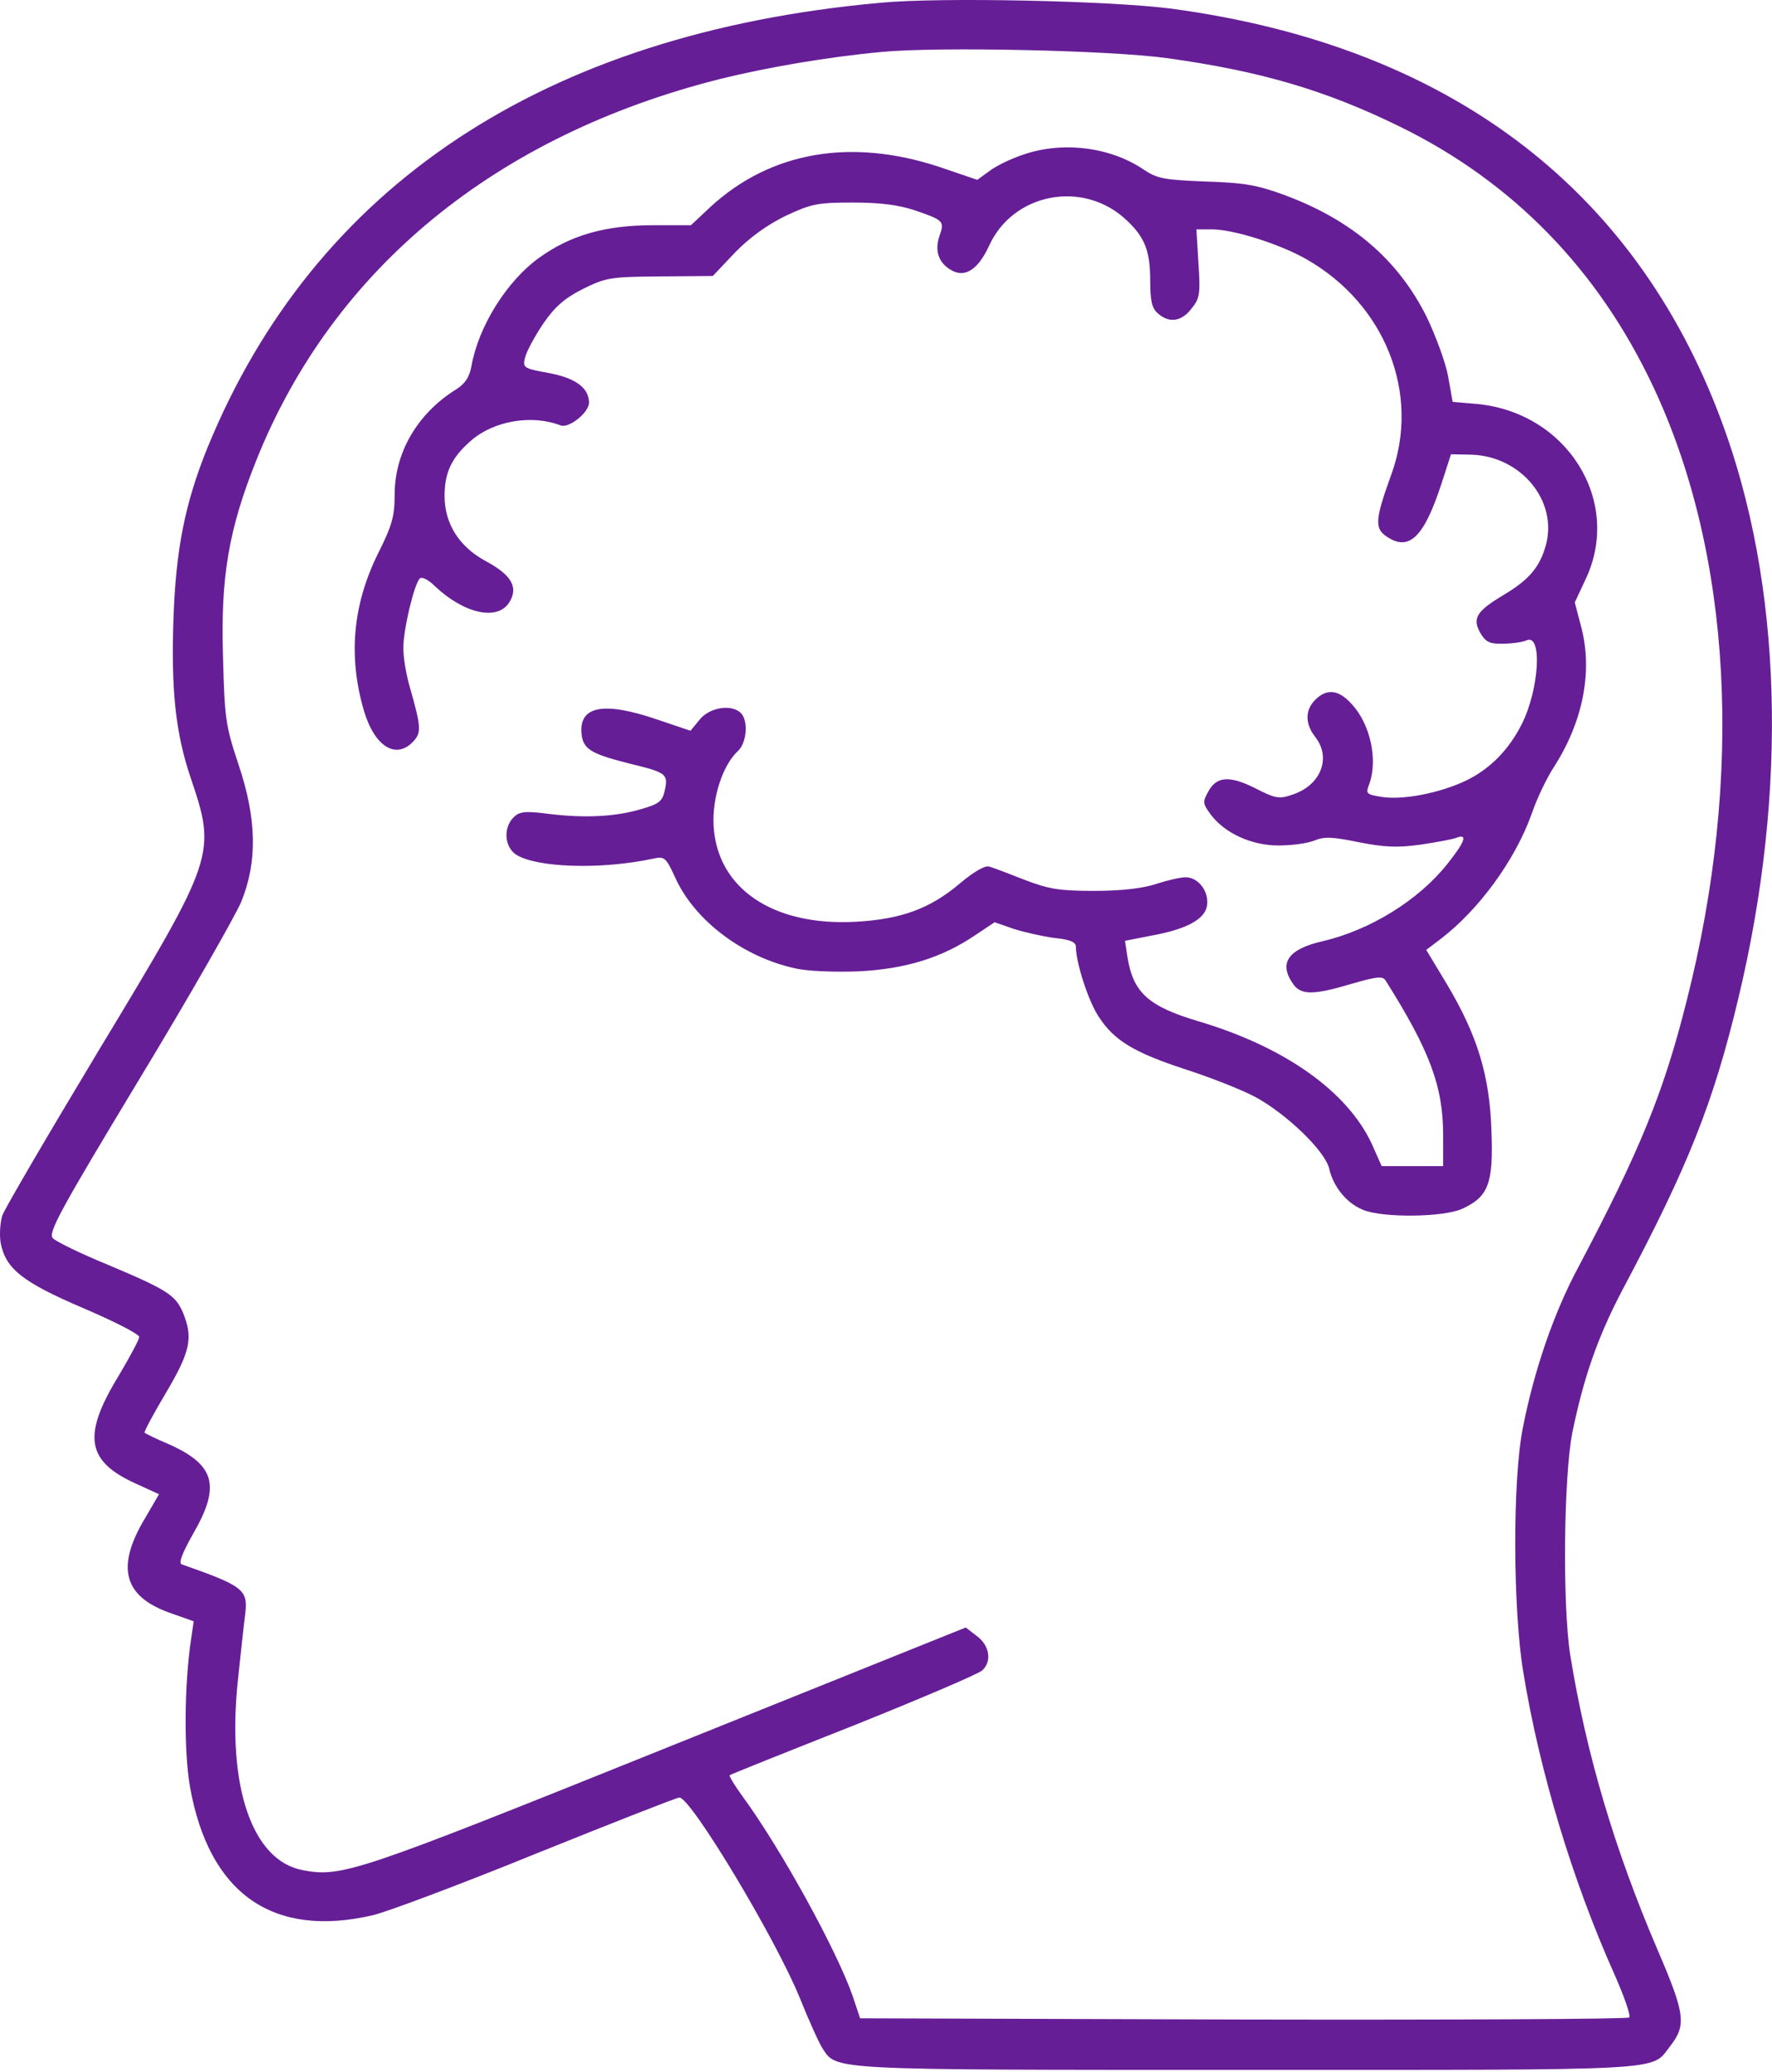
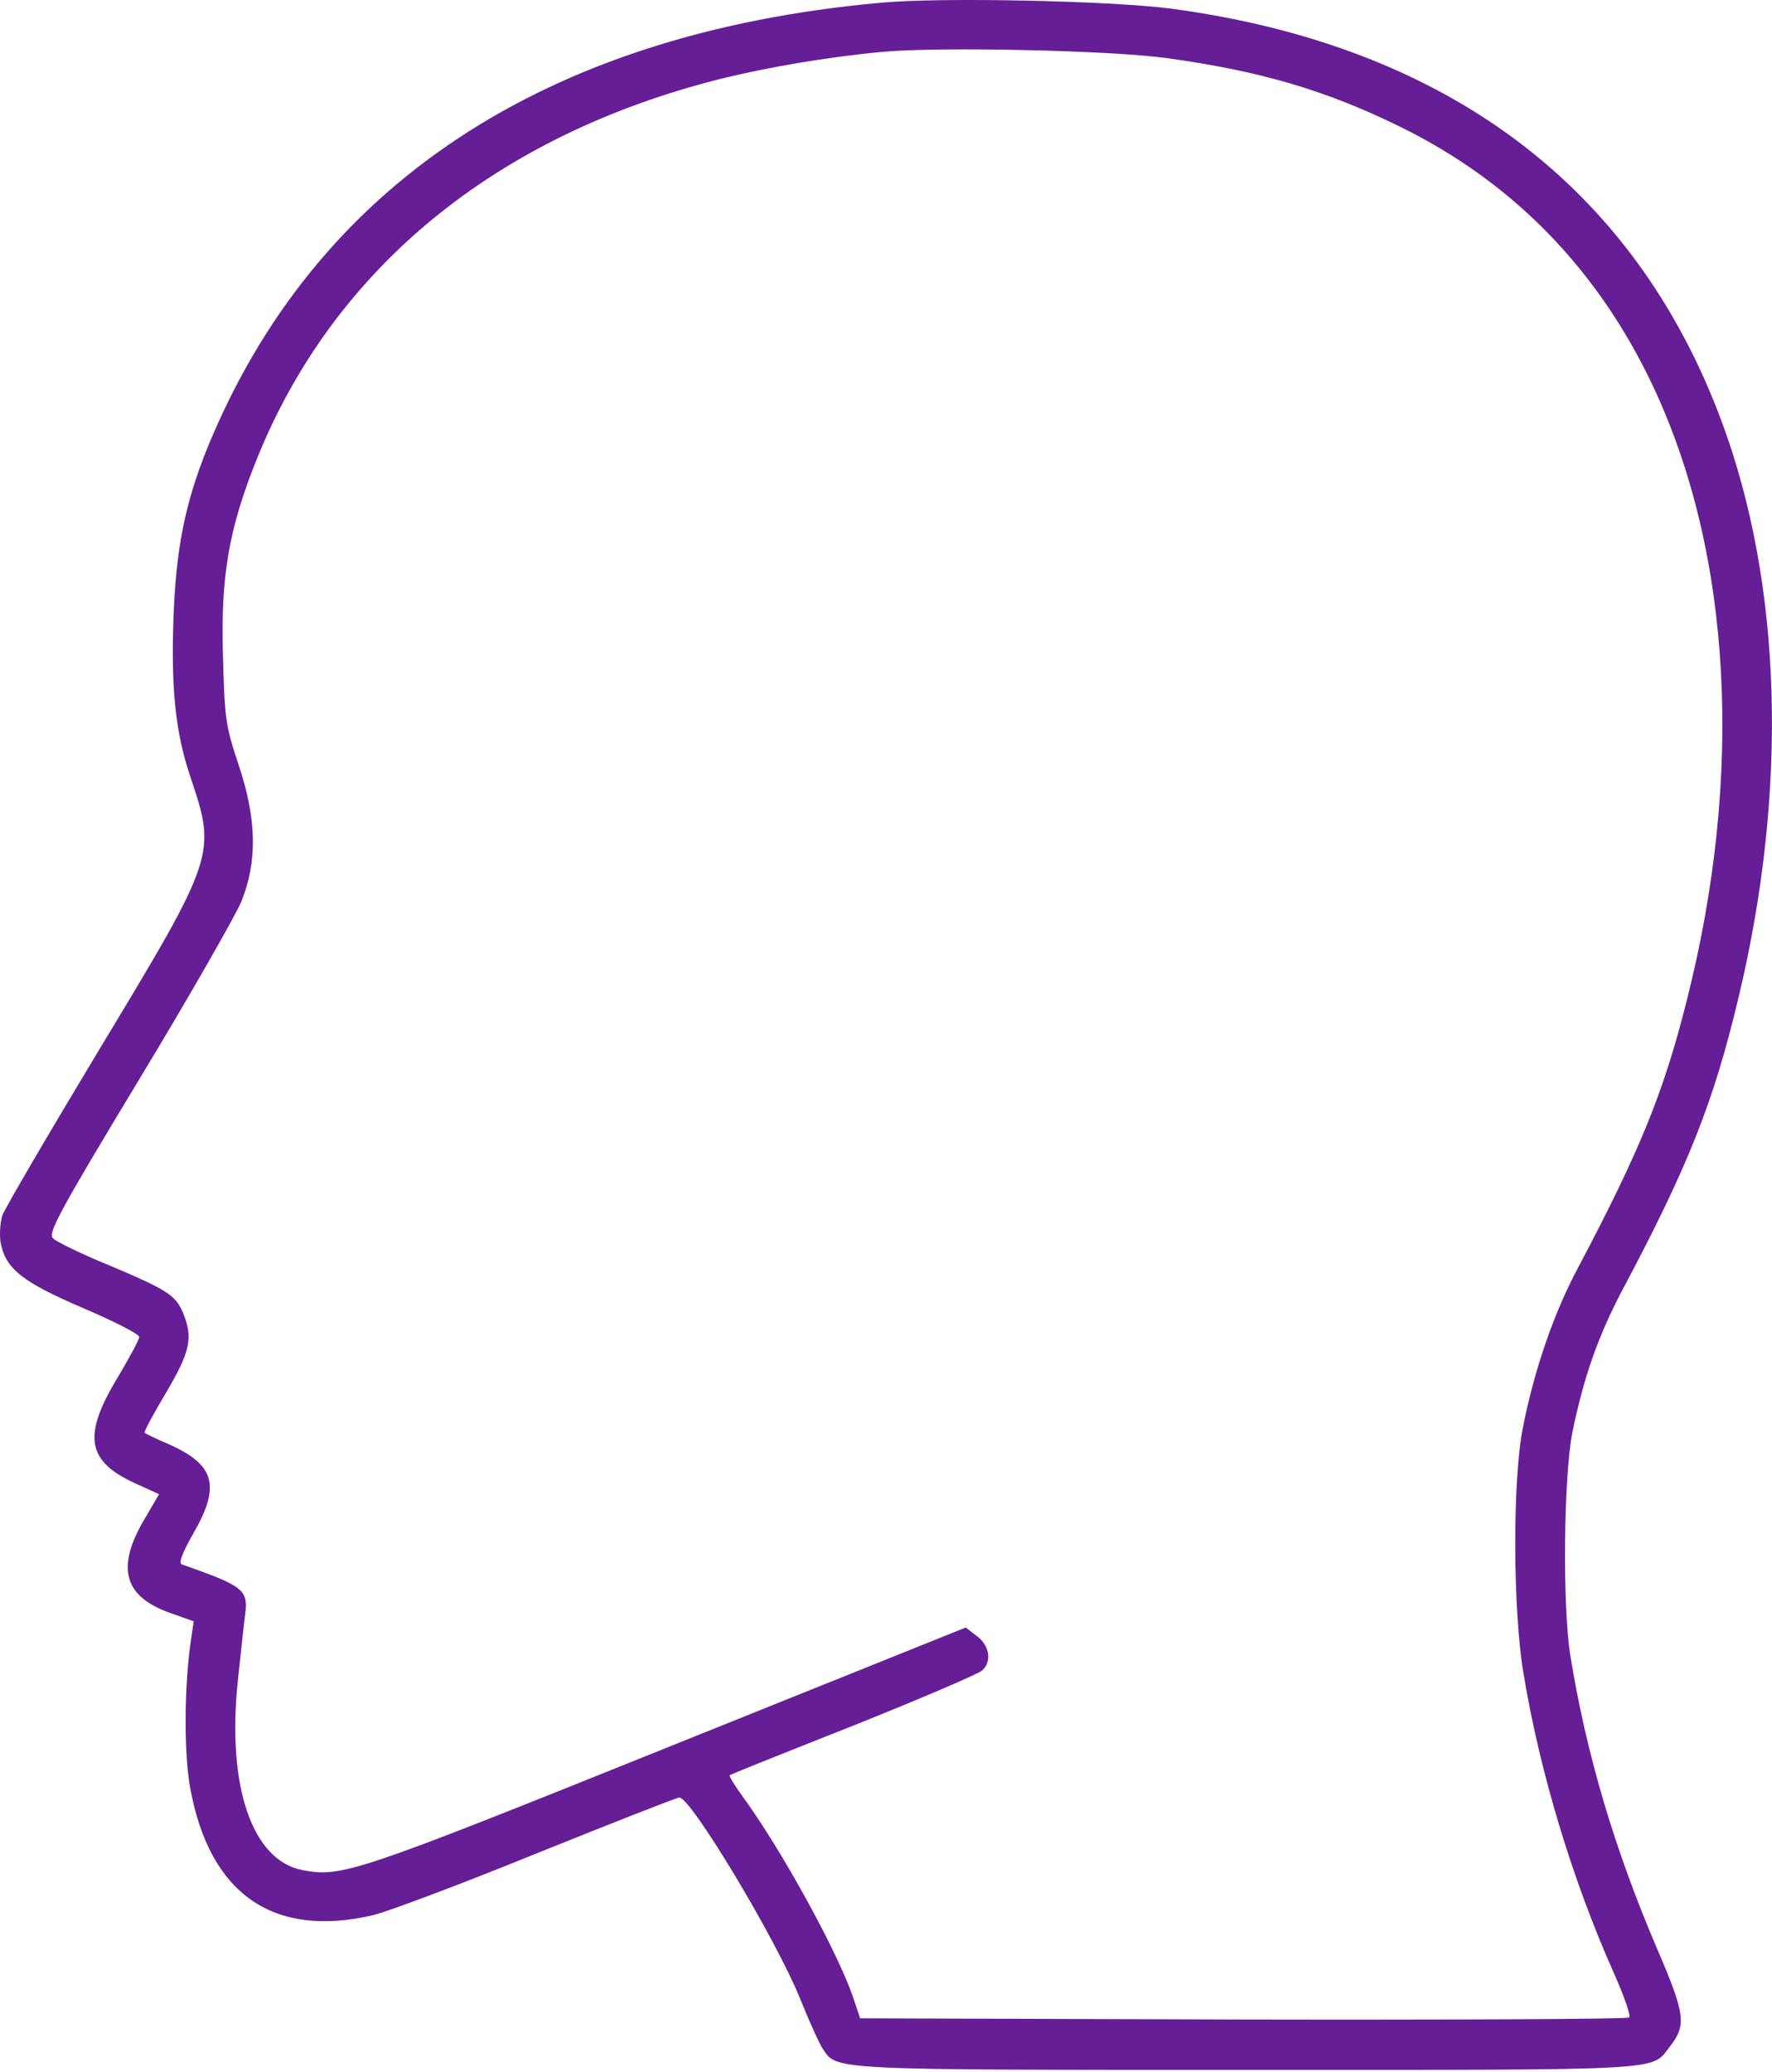
<svg xmlns="http://www.w3.org/2000/svg" width="508" height="594" viewBox="0 0 508 594" fill="none">
  <path d="M252.253 0.806C155.961 9.56 90.189 53.211 59.432 128.446C53.045 144.298 50.442 157.31 49.732 177.184C49.023 197.885 50.324 210.188 54.701 223.082C62.035 244.849 61.798 245.677 28.558 300.684C13.889 325.053 1.35 346.464 0.64 348.475C0.048 350.486 -0.188 353.917 0.167 356.164C1.586 363.735 6.436 367.521 23.826 374.973C32.698 378.759 39.914 382.426 39.914 383.254C39.914 383.964 37.193 389.05 33.881 394.61C23.589 411.526 24.772 418.861 38.849 425.248L45.592 428.324L41.452 435.422C33.289 449.144 35.419 457.425 48.194 462.156L55.529 464.759L54.819 469.609C52.808 482.858 52.69 502.022 54.464 512.195C59.906 542.834 78.241 555.728 106.987 548.985C111.009 548.039 132.184 540.113 153.95 531.241C175.716 522.487 194.052 515.271 194.762 515.271C198.074 515.271 222.325 555.61 229.304 572.762C231.907 579.269 234.864 585.775 235.81 587.194C239.951 593.464 236.875 593.346 357.536 593.346C479.38 593.346 473.228 593.7 478.67 586.721C483.52 580.57 483.165 577.494 475.239 559.04C462.818 530.058 454.774 502.85 450.161 474.459C447.913 460.027 448.268 423.592 450.752 410.698C454.065 394.61 458.087 383.135 465.184 369.65C483.993 334.28 491.209 316.062 498.307 286.37C512.739 226.395 510.964 167.365 493.457 120.521C468.378 53.211 414.436 12.991 335.651 2.462C318.144 0.215 269.524 -0.85 252.253 0.806ZM334.468 16.658C361.203 20.325 380.13 25.885 401.305 36.295C433.718 52.146 458.205 77.343 473.938 110.82C496.532 158.848 499.963 222.254 483.52 286.962C476.895 313.341 470.034 330.021 452.408 363.38C445.429 376.393 439.751 392.954 436.557 409.397C433.599 424.302 433.718 461.21 436.675 479.191C441.289 507.582 450.752 538.93 462.7 565.665C465.539 572.053 467.55 577.731 467.077 578.322C466.604 578.795 416.802 579.032 356.353 578.914L246.575 578.559L244.446 572.171C239.951 559.277 224.099 530.294 212.861 514.916C210.613 511.84 208.957 509.12 209.194 508.883C209.431 508.646 225.4 502.258 244.564 494.688C263.728 486.998 280.408 479.901 281.59 478.836C284.43 476.234 283.72 471.62 279.934 468.899L276.859 466.533L191.213 500.957C102.137 536.801 97.997 538.22 86.759 536.091C72.327 533.37 64.992 512.195 68.186 481.793C69.014 473.868 69.961 465.232 70.316 462.511C71.144 455.65 69.606 454.586 52.098 448.434C51.152 448.079 52.217 445.24 55.292 439.799C63.336 425.958 61.68 419.925 48.431 414.01C44.764 412.473 41.688 410.935 41.452 410.698C41.215 410.462 43.936 405.375 47.603 399.224C54.582 387.394 55.41 383.49 52.453 376.274C50.324 371.306 48.076 369.768 30.923 362.552C23.116 359.358 16.137 355.928 15.19 354.981C13.652 353.562 16.965 347.41 39.677 309.793C54.227 285.779 67.358 262.711 69.133 258.571C73.865 246.978 73.628 234.675 68.305 218.942C64.638 207.941 64.401 205.811 63.928 188.185C63.218 165.354 65.584 151.632 73.51 131.877C95.513 76.988 142.121 38.779 206.71 22.572C220.195 19.26 237.466 16.303 252.845 14.883C268.933 13.345 318.262 14.41 334.468 16.658Z" fill="#661E96" />
-   <path d="M293.302 44.338C289.753 45.521 285.376 47.651 283.602 49.07L280.171 51.554L269.406 47.887C244.091 39.488 221.023 43.392 203.752 59.244L198.074 64.567H187.073C173.587 64.567 163.532 67.406 154.542 73.912C145.315 80.537 137.152 93.549 135.141 105.024C134.55 108.218 133.249 110.11 130.528 111.767C119.645 118.628 113.138 129.747 113.138 141.814C113.138 147.965 112.429 150.567 108.407 158.611C101.072 173.398 99.771 188.303 104.385 203.918C107.46 214.092 113.612 217.877 118.58 212.436C120.828 209.951 120.709 208.295 117.515 197.057C116.451 193.508 115.623 188.422 115.623 185.819C115.623 180.496 118.698 167.484 120.354 165.827C120.946 165.236 122.839 166.182 124.731 168.075C133.012 175.882 142.476 178.012 145.906 172.807C148.745 168.43 146.734 164.881 139.282 160.859C131.592 156.719 127.452 150.094 127.452 142.168C127.452 135.426 129.463 131.167 135.023 126.317C141.529 120.639 152.412 118.746 160.693 121.94C163.059 122.886 168.855 118.273 168.855 115.434C168.855 111.175 164.952 108.336 157.262 106.916C150.046 105.615 149.81 105.379 150.52 102.54C150.875 100.883 153.24 96.507 155.606 92.958C158.919 88.108 161.639 85.623 166.963 82.903C173.705 79.59 174.77 79.354 189.202 79.236L204.344 79.117L210.732 72.374C214.99 67.997 219.959 64.449 225.282 61.846C232.616 58.416 234.391 58.061 244.564 58.061C252.49 58.061 257.695 58.77 262.308 60.308C270.589 63.147 270.826 63.384 269.288 67.761C267.868 72.019 269.17 75.568 272.955 77.579C276.74 79.59 280.408 77.224 283.483 70.6C290.344 55.222 310.691 51.436 322.994 63.147C328.199 67.997 329.737 72.019 329.737 80.3C329.737 86.097 330.21 88.344 331.866 89.764C335.06 92.721 338.727 92.248 341.566 88.463C343.932 85.623 344.169 84.322 343.577 75.45L342.986 65.75H347.481C353.514 65.75 366.763 69.89 374.452 74.267C397.165 87.161 407.338 112.95 398.821 136.135C394.207 148.911 393.971 151.514 397.638 153.88C404.026 158.138 408.284 153.88 413.253 138.62L415.974 130.221L421.888 130.339C436.084 130.812 446.612 143.588 443.181 156.245C441.407 162.633 438.331 166.182 431.234 170.441C423.308 175.173 422.007 177.184 424.373 181.442C425.91 184.045 427.093 184.636 430.879 184.518C433.481 184.518 436.557 184.045 437.622 183.572C442.235 181.442 441.289 197.649 436.202 207.704C432.535 214.92 427.212 220.361 420.469 223.674C412.898 227.341 402.015 229.47 395.863 228.405C391.605 227.696 391.487 227.459 392.551 224.738C395.035 217.877 392.906 207.704 387.583 201.907C383.797 197.649 380.367 197.294 377.055 200.606C374.097 203.563 374.097 207.467 377.055 211.253C381.786 217.286 378.592 225.211 370.43 227.814C366.763 229.115 365.58 228.879 360.02 226.04C352.567 222.254 348.782 222.491 346.416 226.868C344.76 229.825 344.76 230.298 347.008 233.374C351.03 238.815 358.719 242.364 366.526 242.364C370.193 242.364 374.807 241.773 376.818 240.945C379.657 239.762 382.023 239.88 389.476 241.418C396.81 242.837 400.359 243.074 407.22 242.128C411.833 241.418 416.565 240.59 417.63 240.117C420.824 238.934 419.996 241.3 414.909 247.688C406.628 258.097 392.788 266.615 379.184 269.809C369.247 272.056 366.526 276.078 370.667 281.993C372.914 285.305 376.463 285.305 387.583 281.993C394.917 279.864 396.455 279.745 397.283 281.165C409.941 301.275 413.726 311.449 413.726 325.526V334.279H404.972H396.1L393.261 327.892C386.282 312.868 368.301 300.092 343.577 292.758C329.263 288.499 324.886 284.596 323.23 274.422L322.521 269.69L329.737 268.271C340.383 266.378 345.588 263.421 346.061 259.399C346.534 255.377 343.459 251.473 339.91 251.473C338.49 251.473 334.823 252.301 331.511 253.366C327.726 254.667 321.338 255.377 313.767 255.377C303.712 255.377 300.754 254.904 293.657 252.183C289.161 250.408 284.548 248.634 283.483 248.397C282.419 248.042 279.106 249.935 275.321 253.129C266.685 260.463 258.405 263.539 245.037 264.249C221.497 265.432 205.645 254.667 204.58 236.804C204.107 228.76 207.183 219.297 211.56 215.275C214.044 213.027 214.636 206.639 212.388 204.392C209.785 201.789 203.516 202.735 200.677 206.166L197.956 209.478L188.492 206.284C172.996 200.961 165.898 202.381 166.726 210.425C167.199 214.802 169.447 216.103 180.685 218.942C190.977 221.426 191.568 221.899 190.622 226.394C189.912 229.707 189.084 230.416 183.761 231.954C176.19 234.202 167.199 234.557 156.908 233.256C150.401 232.427 148.864 232.664 147.207 234.32C144.25 237.278 144.605 242.719 147.917 244.967C153.832 248.752 172.286 249.344 187.191 246.15C190.503 245.44 190.858 245.676 193.579 251.591C199.139 263.894 213.098 274.422 228.121 277.616C231.67 278.444 239.477 278.681 246.22 278.444C259.706 277.734 269.998 274.54 279.461 268.153L285.139 264.367L290.581 266.26C293.538 267.206 298.743 268.389 302.174 268.862C306.906 269.335 308.443 270.045 308.443 271.465C308.443 275.96 312.111 287.316 315.068 291.575C319.445 298.318 325.241 301.748 339.673 306.48C346.653 308.728 355.761 312.277 359.783 314.406C368.774 319.256 380.012 330.021 381.077 335.107C382.26 340.194 386.045 344.926 390.777 346.819C396.455 349.185 414.081 348.948 419.286 346.464C426.738 343.033 428.158 339.13 427.567 324.224C427.093 308.373 423.544 296.78 414.791 282.111L408.876 272.293L412.78 269.335C423.899 260.937 434.428 246.505 439.159 233.137C440.579 228.997 443.418 222.964 445.547 219.77C453.71 206.994 456.549 192.917 453.473 180.378L451.462 172.688L454.774 165.591C464.948 143.351 449.096 118.155 423.308 115.789L416.447 115.197L415.146 107.863C414.436 103.959 411.597 96.27 408.994 90.828C400.832 74.504 387.701 63.147 368.301 55.931C360.257 52.974 356.59 52.383 345.47 52.028C333.64 51.554 331.748 51.2 327.844 48.597C318.262 42.091 304.54 40.435 293.302 44.338Z" fill="#661E96" />
</svg>